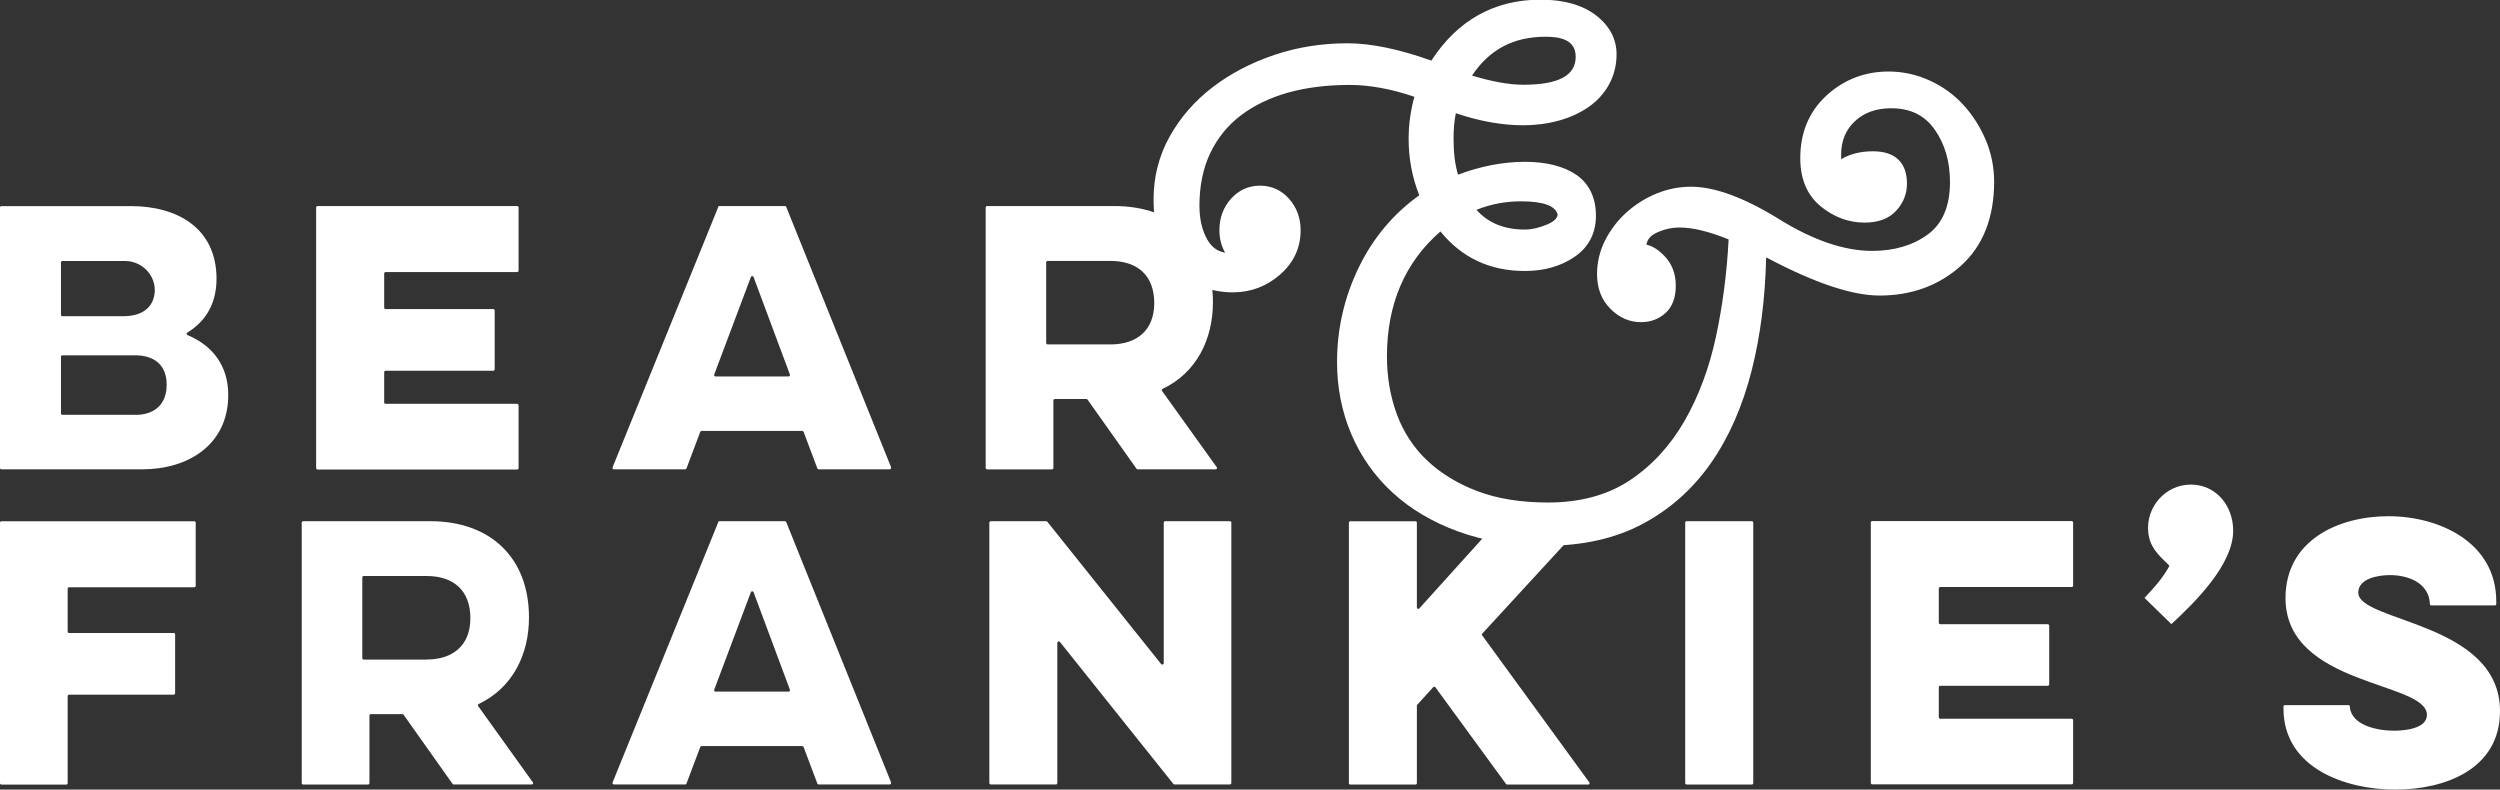
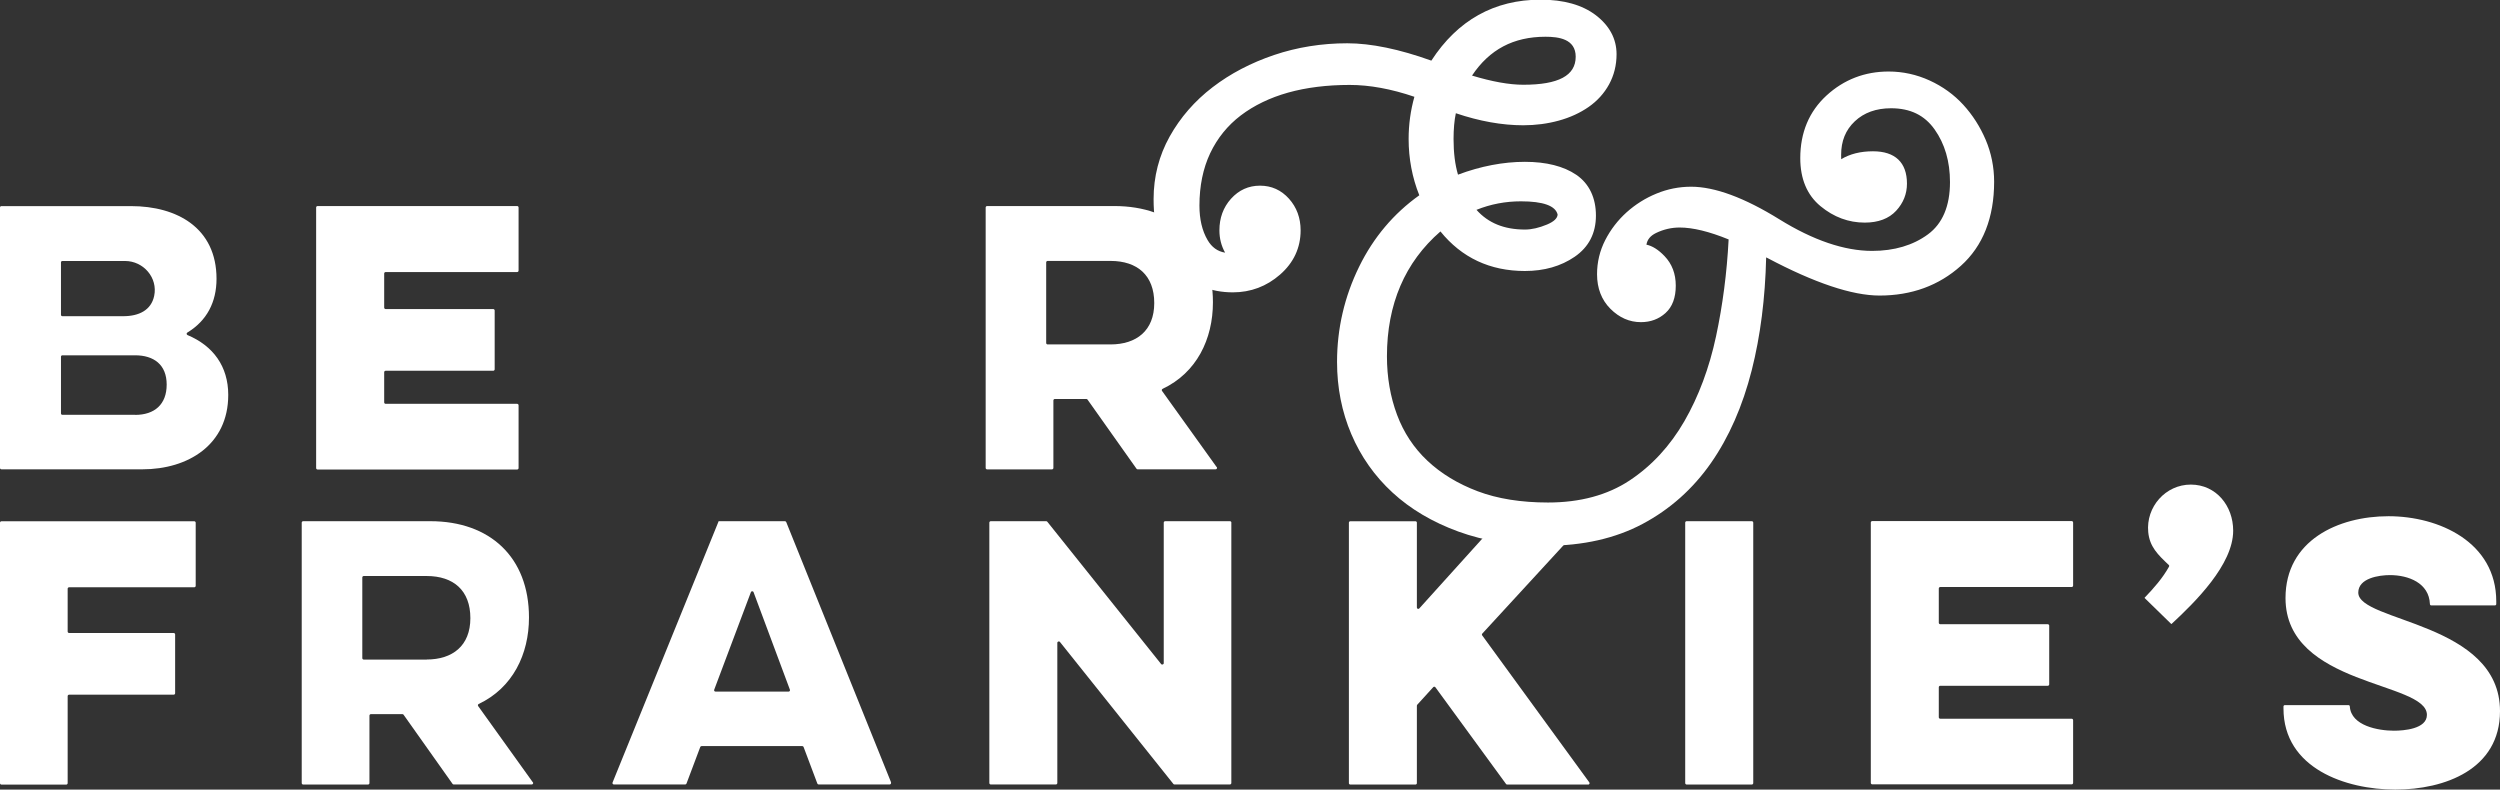
<svg xmlns="http://www.w3.org/2000/svg" id="Layer_2" data-name="Layer 2" viewBox="0 0 381.72 120.56">
  <rect x="0" y="0" width="381.72" height="120.56" fill="#333333" stroke="none" />
  <defs>
    <style>
      .cls-1 {
        fill: #fff;
      }
    </style>
  </defs>
  <g id="Layer_1-2" data-name="Layer 1">
    <g>
      <path class="cls-1" d="M303.2,21.37c-.86-2.02-2.01-3.82-3.43-5.37-1.42-1.55-3.15-2.8-5.14-3.71-1.99-.91-4.1-1.37-6.26-1.37-3.64,0-6.83,1.23-9.48,3.66-2.66,2.44-4.01,5.66-4.01,9.57,0,3.17,1.04,5.64,3.09,7.33,2.02,1.67,4.29,2.51,6.75,2.51,2.08,0,3.69-.61,4.8-1.81,1.1-1.19,1.65-2.58,1.65-4.14,0-3.23-1.8-4.94-5.19-4.94-1.9,0-3.53.41-4.85,1.21,0-.18-.01-.4-.01-.66,0-2.12.68-3.8,2.09-5.13,1.4-1.32,3.26-1.99,5.53-1.99,2.94,0,5.11,1.06,6.65,3.23,1.56,2.2,2.35,4.9,2.35,8.04,0,3.65-1.13,6.34-3.36,7.98-2.28,1.68-5.15,2.53-8.53,2.53-4.23,0-9-1.62-14.16-4.82-5.34-3.31-9.87-4.98-13.48-4.98-1.82,0-3.6.35-5.29,1.05-1.69.69-3.22,1.66-4.56,2.86-1.34,1.21-2.44,2.64-3.26,4.24-.83,1.62-1.25,3.37-1.25,5.21,0,2.15.69,3.93,2.04,5.28,1.36,1.36,2.92,2.04,4.66,2.04,1.47,0,2.74-.47,3.76-1.4,1.04-.94,1.56-2.34,1.56-4.17s-.58-3.33-1.72-4.52c-.94-.98-1.87-1.56-2.76-1.74.13-.79.61-1.37,1.48-1.79,1.14-.55,2.35-.83,3.59-.83,2.01,0,4.52.61,7.48,1.82-.26,5.09-.91,10.06-1.92,14.79-1.03,4.82-2.66,9.19-4.84,12.97-2.17,3.76-4.98,6.81-8.37,9.05-3.37,2.23-7.56,3.36-12.45,3.36-4.11,0-7.72-.58-10.74-1.72-3.02-1.14-5.6-2.71-7.67-4.66-2.07-1.94-3.63-4.31-4.64-7.02-1.02-2.73-1.54-5.73-1.54-8.92,0-7.96,2.75-14.37,8.17-19.07,3.24,4.01,7.57,6.04,12.89,6.04,2.95,0,5.5-.73,7.6-2.17,2.16-1.48,3.25-3.6,3.25-6.29s-1.01-4.87-3-6.23c-1.93-1.31-4.57-1.98-7.85-1.98s-6.75.66-10.21,1.96c-.45-1.51-.68-3.34-.68-5.44,0-1.52.12-2.84.35-3.94,3.6,1.22,7.06,1.84,10.29,1.84,1.88,0,3.71-.24,5.42-.71,1.72-.47,3.26-1.18,4.57-2.09,1.32-.92,2.37-2.08,3.12-3.45.75-1.38,1.14-2.92,1.14-4.6,0-2.34-1.07-4.35-3.17-5.96-2.06-1.57-4.89-2.37-8.43-2.37-7.06,0-12.67,3.13-16.68,9.31-4.9-1.76-9.21-2.65-12.84-2.65-3.89,0-7.65.6-11.17,1.79-3.52,1.19-6.68,2.84-9.39,4.92-2.73,2.09-4.93,4.62-6.55,7.52-1.63,2.92-2.46,6.13-2.46,9.56,0,4.73,1.17,8.33,3.49,10.68,2.31,2.36,5.21,3.56,8.62,3.56,2.72,0,5.14-.91,7.2-2.71,2.08-1.82,3.14-4.09,3.14-6.76,0-1.89-.6-3.51-1.77-4.82-1.19-1.33-2.68-2-4.43-2s-3.23.67-4.43,2c-1.18,1.31-1.77,2.93-1.77,4.82,0,1.24.29,2.38.87,3.41-1.16-.19-2.04-.83-2.68-1.93-.83-1.42-1.24-3.18-1.24-5.25,0-3,.55-5.69,1.64-8,1.09-2.3,2.66-4.24,4.67-5.77,2.03-1.54,4.46-2.71,7.23-3.49,2.79-.78,5.95-1.17,9.4-1.17,3.04,0,6.37.61,9.88,1.81-.58,2.07-.88,4.23-.88,6.44,0,3.01.55,5.9,1.63,8.6-3.91,2.78-7,6.44-9.18,10.89-2.25,4.58-3.38,9.47-3.38,14.56,0,3.91.73,7.62,2.18,11.02,1.45,3.41,3.56,6.41,6.29,8.92,2.72,2.51,6.1,4.51,10.04,5.95,3.94,1.44,8.46,2.17,13.44,2.17,5.59,0,10.54-1.12,14.7-3.33,4.16-2.21,7.67-5.33,10.43-9.28,2.75-3.93,4.85-8.71,6.24-14.19,1.32-5.21,2.06-11.01,2.2-17.23l.22.11c7.16,3.79,12.91,5.72,17.09,5.72,4.89,0,9.07-1.53,12.42-4.54,3.37-3.02,5.08-7.35,5.08-12.84,0-2.24-.44-4.4-1.3-6.43ZM225.44,32.04c2.16-.87,4.43-1.3,6.78-1.3,3.41,0,5.29.68,5.61,2.02-.03.57-.57,1.08-1.61,1.52-1.22.51-2.36.77-3.37.77-3.18,0-5.61-.99-7.41-3.01ZM240.59,8.66c0,2.88-2.62,4.28-8,4.28-2.13,0-4.76-.47-7.83-1.4,2.66-3.99,6.33-5.93,11.22-5.93,1.98,0,4.61.32,4.61,3.05Z" />
      <g>
        <path class="cls-1" d="M28.63,51.16c-.16-.07-.18-.29-.03-.38,2.99-1.81,4.46-4.66,4.46-8.21,0-7.76-6.02-11.1-13.06-11.1H.21C.1,31.46,0,31.56,0,31.68v39.77c0,.12.1.21.21.21h21.53c6.99,0,13.11-3.75,13.11-11.36,0-4.37-2.31-7.5-6.22-9.14ZM9.31,40.06c0-.12.1-.21.21-.21h9.57c2.82,0,5.04,2.57,4.45,5.34-.46,2.17-2.32,3.09-4.72,3.09h-9.3c-.12,0-.21-.1-.21-.21v-8ZM20.62,63.34h-11.1c-.12,0-.21-.1-.21-.21v-8.67c0-.12.1-.21.21-.21h11.1c2.88,0,4.83,1.44,4.83,4.47s-1.85,4.63-4.83,4.63Z" />
        <path class="cls-1" d="M58.66,41.75v5.22c0,.12.1.22.22.22h16.43c.12,0,.22.1.22.22v8.98c0,.12-.1.22-.22.22h-16.43c-.12,0-.22.1-.22.22v4.61c0,.12.1.22.22.22h20.08c.12,0,.22.1.22.22v9.59c0,.12-.1.22-.22.22h-30.47c-.12,0-.22-.1-.22-.22V31.68c0-.12.1-.22.22-.22h30.47c.12,0,.22.1.22.22v9.64c0,.12-.1.22-.22.22h-20.08c-.12,0-.22.1-.22.22Z" />
-         <path class="cls-1" d="M136.07,71.37l-16.02-39.77c-.03-.08-.11-.14-.2-.14h-10.14v.05l-16.18,39.85c-.06.14.05.3.2.3h10.89c.09,0,.17-.06.2-.14l2.1-5.58c.03-.08.11-.14.2-.14h15.38c.09,0,.17.06.2.14l2.1,5.58c.03.08.11.14.2.14h10.84c.15,0,.26-.16.2-.3ZM120.4,57.48h-11.15c-.15,0-.26-.15-.2-.29l5.6-14.89c.07-.19.34-.19.41,0l5.55,14.89c.05.14-.05.29-.2.29Z" />
        <path class="cls-1" d="M185.77,71.32l-8.34-11.63c-.08-.11-.04-.26.09-.32,5.19-2.46,7.68-7.58,7.68-13.21,0-9.2-5.96-14.7-15.06-14.7h-19.42c-.12,0-.22.1-.22.22v39.77c0,.12.1.22.22.22h9.9c.12,0,.22-.1.22-.22v-10.31c0-.12.1-.22.22-.22h4.81c.07,0,.14.03.18.09l7.48,10.56c.04.06.11.09.18.09h11.9c.18,0,.28-.2.18-.35ZM169.56,52.59h-9.6c-.12,0-.22-.1-.22-.22v-12.31c0-.12.1-.22.22-.22h9.6c4.11,0,6.68,2.21,6.68,6.43s-2.72,6.32-6.68,6.32Z" />
        <path class="cls-1" d="M10.33,89.87v6.56c0,.12.1.22.22.22h15.97c.12,0,.22.1.22.22v8.98c0,.12-.1.22-.22.22h-15.97c-.12,0-.22.1-.22.22v13.29c0,.12-.1.22-.22.22H.22c-.12,0-.22-.1-.22-.22v-39.77c0-.12.1-.22.22-.22h29.44c.12,0,.22.1.22.22v9.64c0,.12-.1.22-.22.22H10.55c-.12,0-.22.1-.22.22Z" />
        <path class="cls-1" d="M81.35,119.44l-8.34-11.63c-.08-.11-.04-.26.08-.32,5.19-2.46,7.68-7.58,7.68-13.21,0-9.2-5.96-14.7-15.06-14.7h-19.42c-.12,0-.22.1-.22.22v39.77c0,.12.1.22.22.22h9.9c.12,0,.22-.1.22-.22v-10.31c0-.12.1-.22.22-.22h4.81c.07,0,.14.03.18.09l7.48,10.56c.04.06.11.09.18.09h11.91c.18,0,.28-.2.18-.34ZM65.14,100.71h-9.6c-.12,0-.22-.1-.22-.22v-12.32c0-.12.1-.22.22-.22h9.6c4.11,0,6.68,2.21,6.68,6.43s-2.72,6.32-6.68,6.32Z" />
        <path class="cls-1" d="M136.07,119.49l-16.02-39.77c-.03-.08-.11-.14-.2-.14h-10.14v.05l-16.18,39.85c-.06.14.05.3.2.3h10.89c.09,0,.17-.06.2-.14l2.1-5.58c.03-.08.11-.14.2-.14h15.38c.09,0,.17.06.2.14l2.1,5.58c.03.08.11.14.2.14h10.84c.15,0,.26-.16.2-.3ZM120.4,105.6h-11.15c-.15,0-.26-.15-.2-.29l5.6-14.89c.07-.19.34-.19.41,0l5.55,14.89c.05.14-.05.29-.2.29Z" />
        <path class="cls-1" d="M188.01,79.8v39.76c0,.12-.1.22-.22.22h-8.46c-.07,0-.13-.03-.17-.08l-17.32-21.68c-.13-.16-.4-.07-.4.14v21.4c0,.12-.1.22-.22.22h-9.94c-.12,0-.22-.1-.22-.22v-39.76c0-.12.1-.22.22-.22h8.46c.07,0,.13.03.17.08l17.38,21.73c.13.16.4.07.4-.14v-21.45c0-.12.1-.22.22-.22h9.89c.12,0,.22.1.22.22Z" />
        <path class="cls-1" d="M242.5,119.79h-12.38c-.07,0-.13-.03-.17-.09l-10.78-14.76c-.08-.11-.24-.12-.33-.02l-2.44,2.68s-.06.09-.06.14v11.84c0,.12-.1.21-.21.21h-9.96c-.12,0-.21-.1-.21-.21v-39.78c0-.12.1-.21.21-.21h9.96c.12,0,.21.1.21.21v12.96c0,.2.24.29.37.14l11.95-13.24s.1-.07.16-.07h12.79c.19,0,.28.22.16.36l-15.44,16.79c-.07.07-.08.19-.02.27l16.36,22.45c.1.14,0,.34-.17.34Z" />
        <path class="cls-1" d="M267.7,79.8v39.77c0,.12-.1.22-.22.22h-9.95c-.12,0-.22-.1-.22-.22v-39.77c0-.12.1-.22.22-.22h9.95c.12,0,.22.1.22.22Z" />
        <path class="cls-1" d="M296.03,89.88v5.21c0,.12.1.22.22.22h16.42c.12,0,.22.1.22.22v8.96c0,.12-.1.22-.22.22h-16.42c-.12,0-.22.1-.22.22v4.59c0,.12.1.22.22.22h20.07c.12,0,.22.1.22.22v9.58c0,.12-.1.22-.22.22h-30.45c-.12,0-.22-.1-.22-.22v-39.76c0-.12.1-.22.22-.22h30.45c.12,0,.22.1.22.22v9.63c0,.12-.1.22-.22.22h-20.07c-.12,0-.22.1-.22.22Z" />
        <path class="cls-1" d="M340.98,81.03c0,5.19-5.81,10.9-9.41,14.24h-.05l-4.06-3.96v-.05c1.4-1.45,2.76-3,3.73-4.75.04-.08.03-.18-.04-.24-1.67-1.58-2.93-2.79-3.14-5.03-.37-3.84,2.65-7.26,6.51-7.25s6.46,3.24,6.46,7.04Z" />
        <path class="cls-1" d="M381.72,108.58c0,8.89-8.43,11.98-15.99,11.98s-17.07-3.24-17.07-12.39v-.3c0-.12.1-.21.21-.21h9.71c.12,0,.21.09.21.21.19,2.96,4.37,3.7,6.73,3.7,1.49,0,5.04-.26,5.04-2.42,0-5.14-21.59-4.32-21.59-17.84,0-8.79,8.02-12.49,15.73-12.49s16.45,3.96,16.45,13.01v.4c0,.12-.1.21-.21.21h-9.71c-.12,0-.21-.09-.21-.21-.13-3.23-3.29-4.42-6.11-4.42-1.65,0-4.83.46-4.83,2.67,0,4.52,21.64,4.47,21.64,18.1Z" />
      </g>
    </g>
  </g>
</svg>